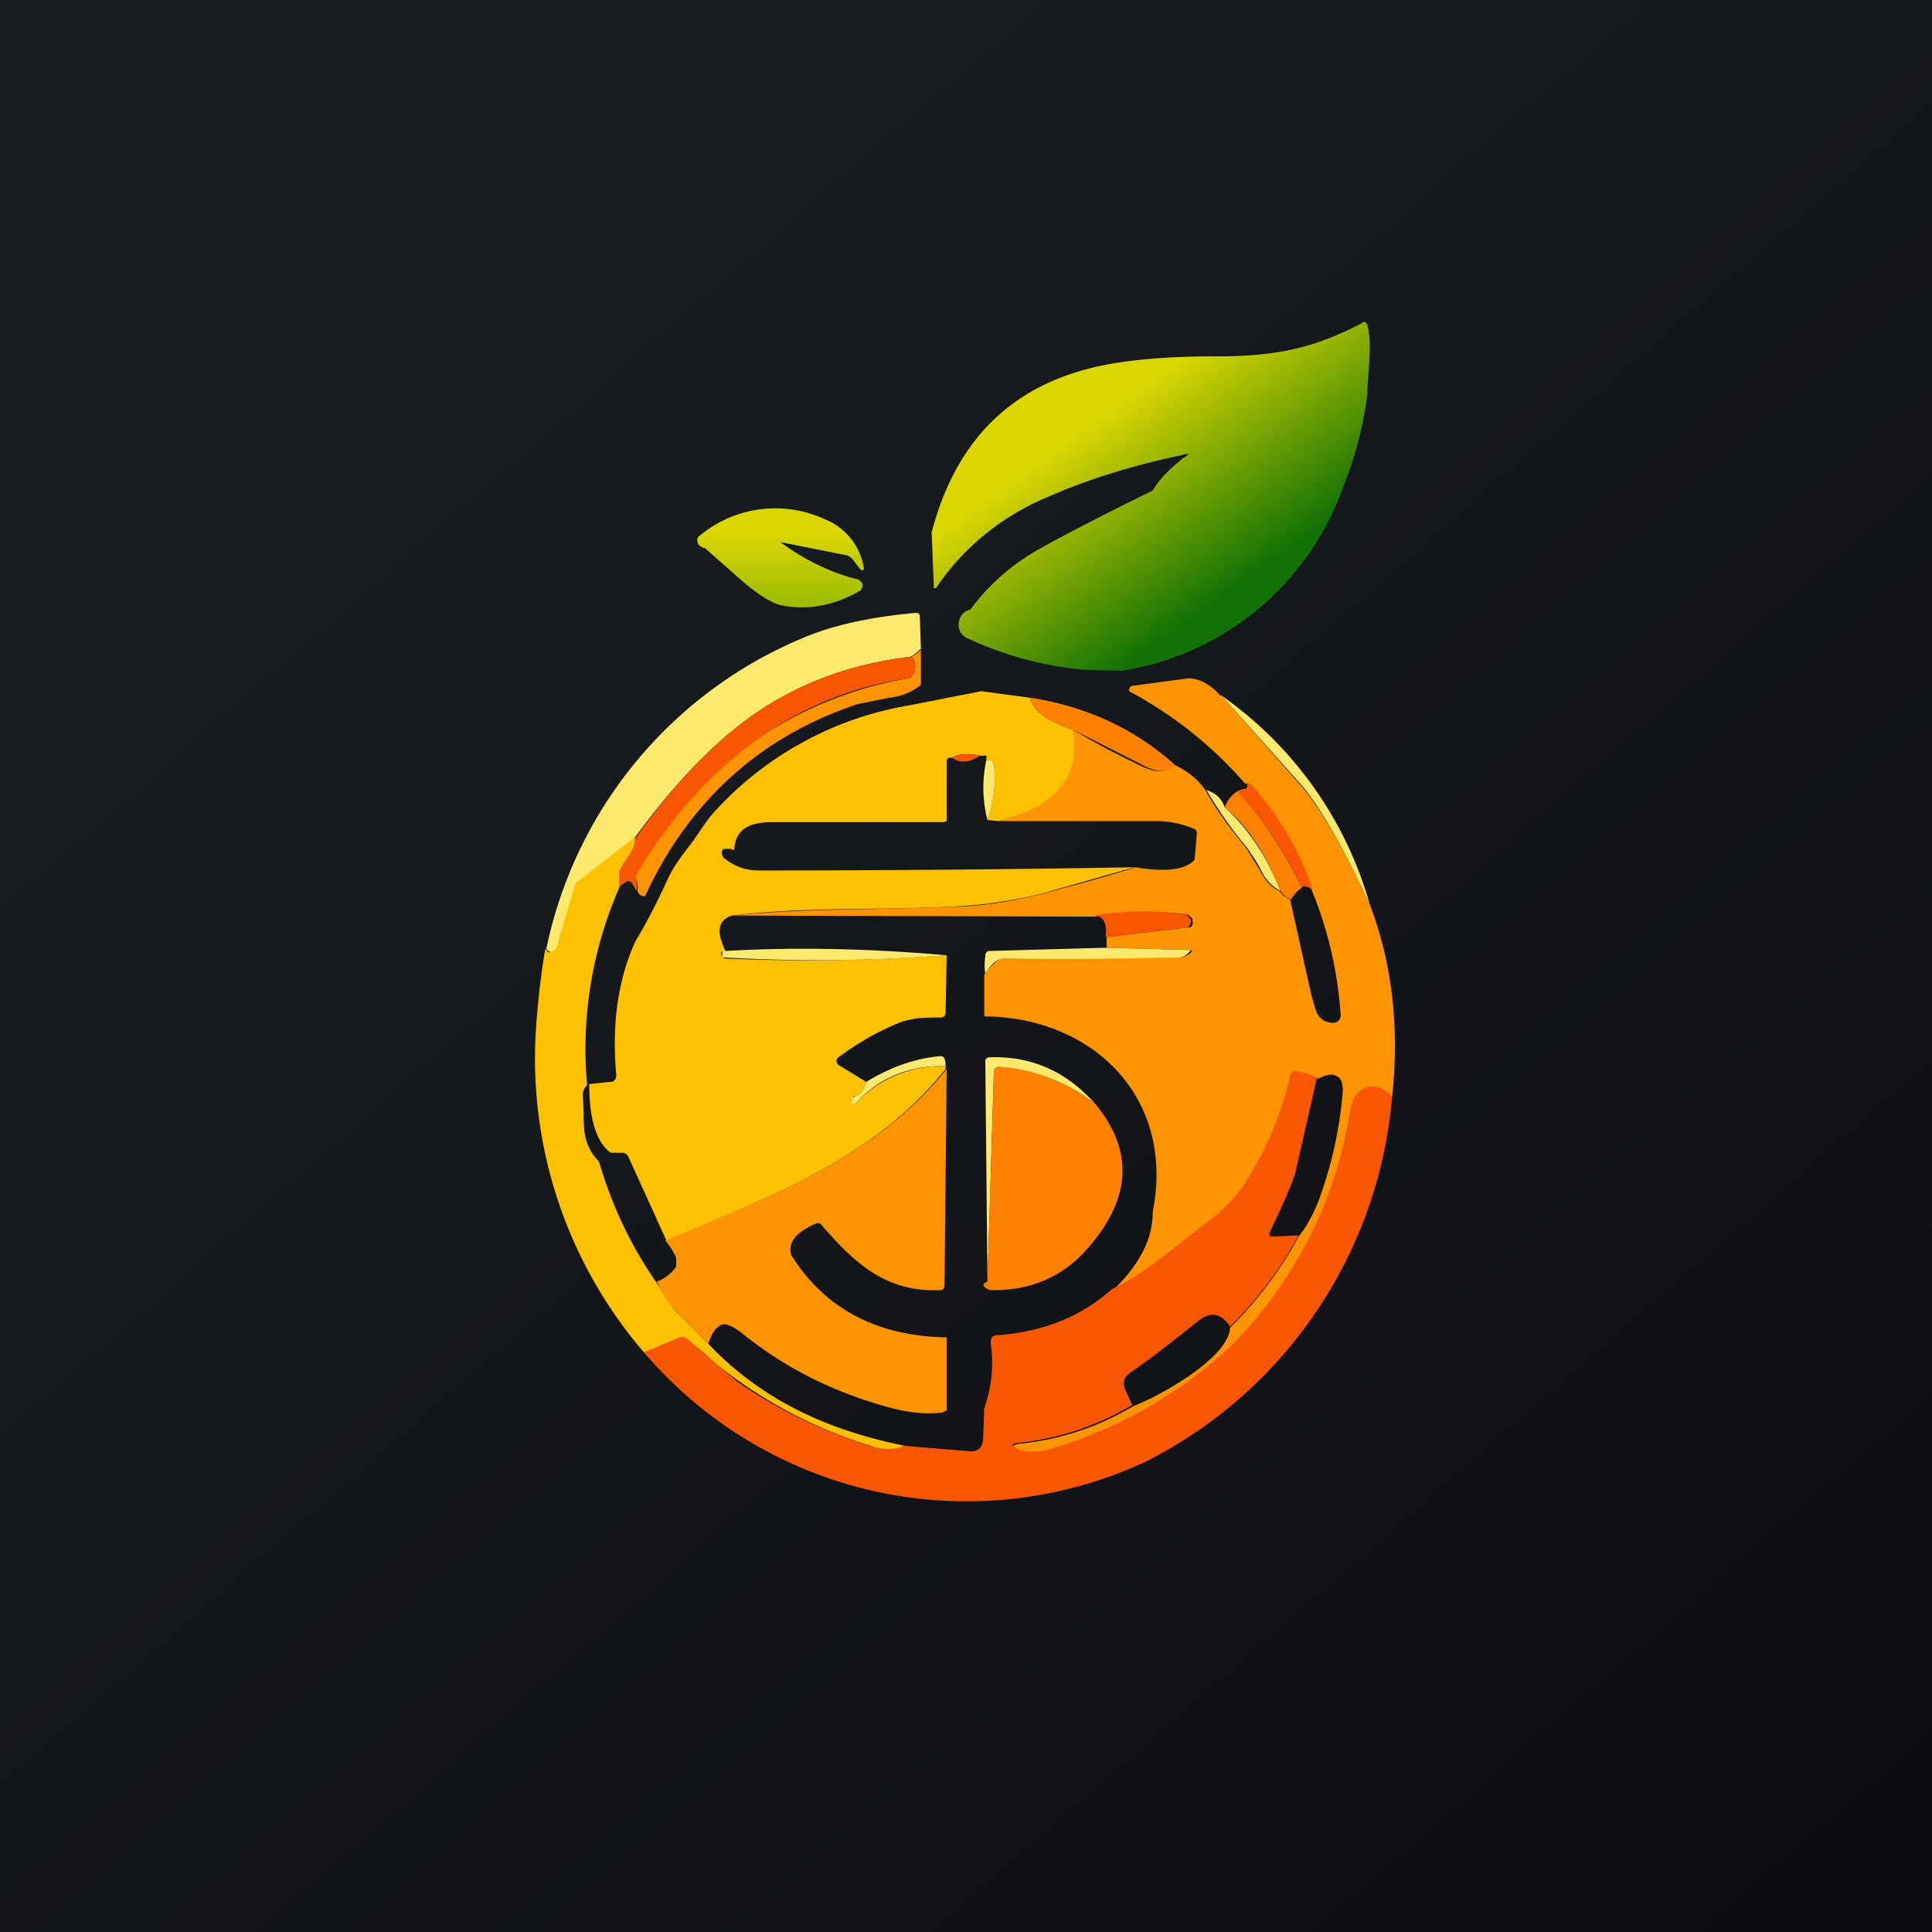
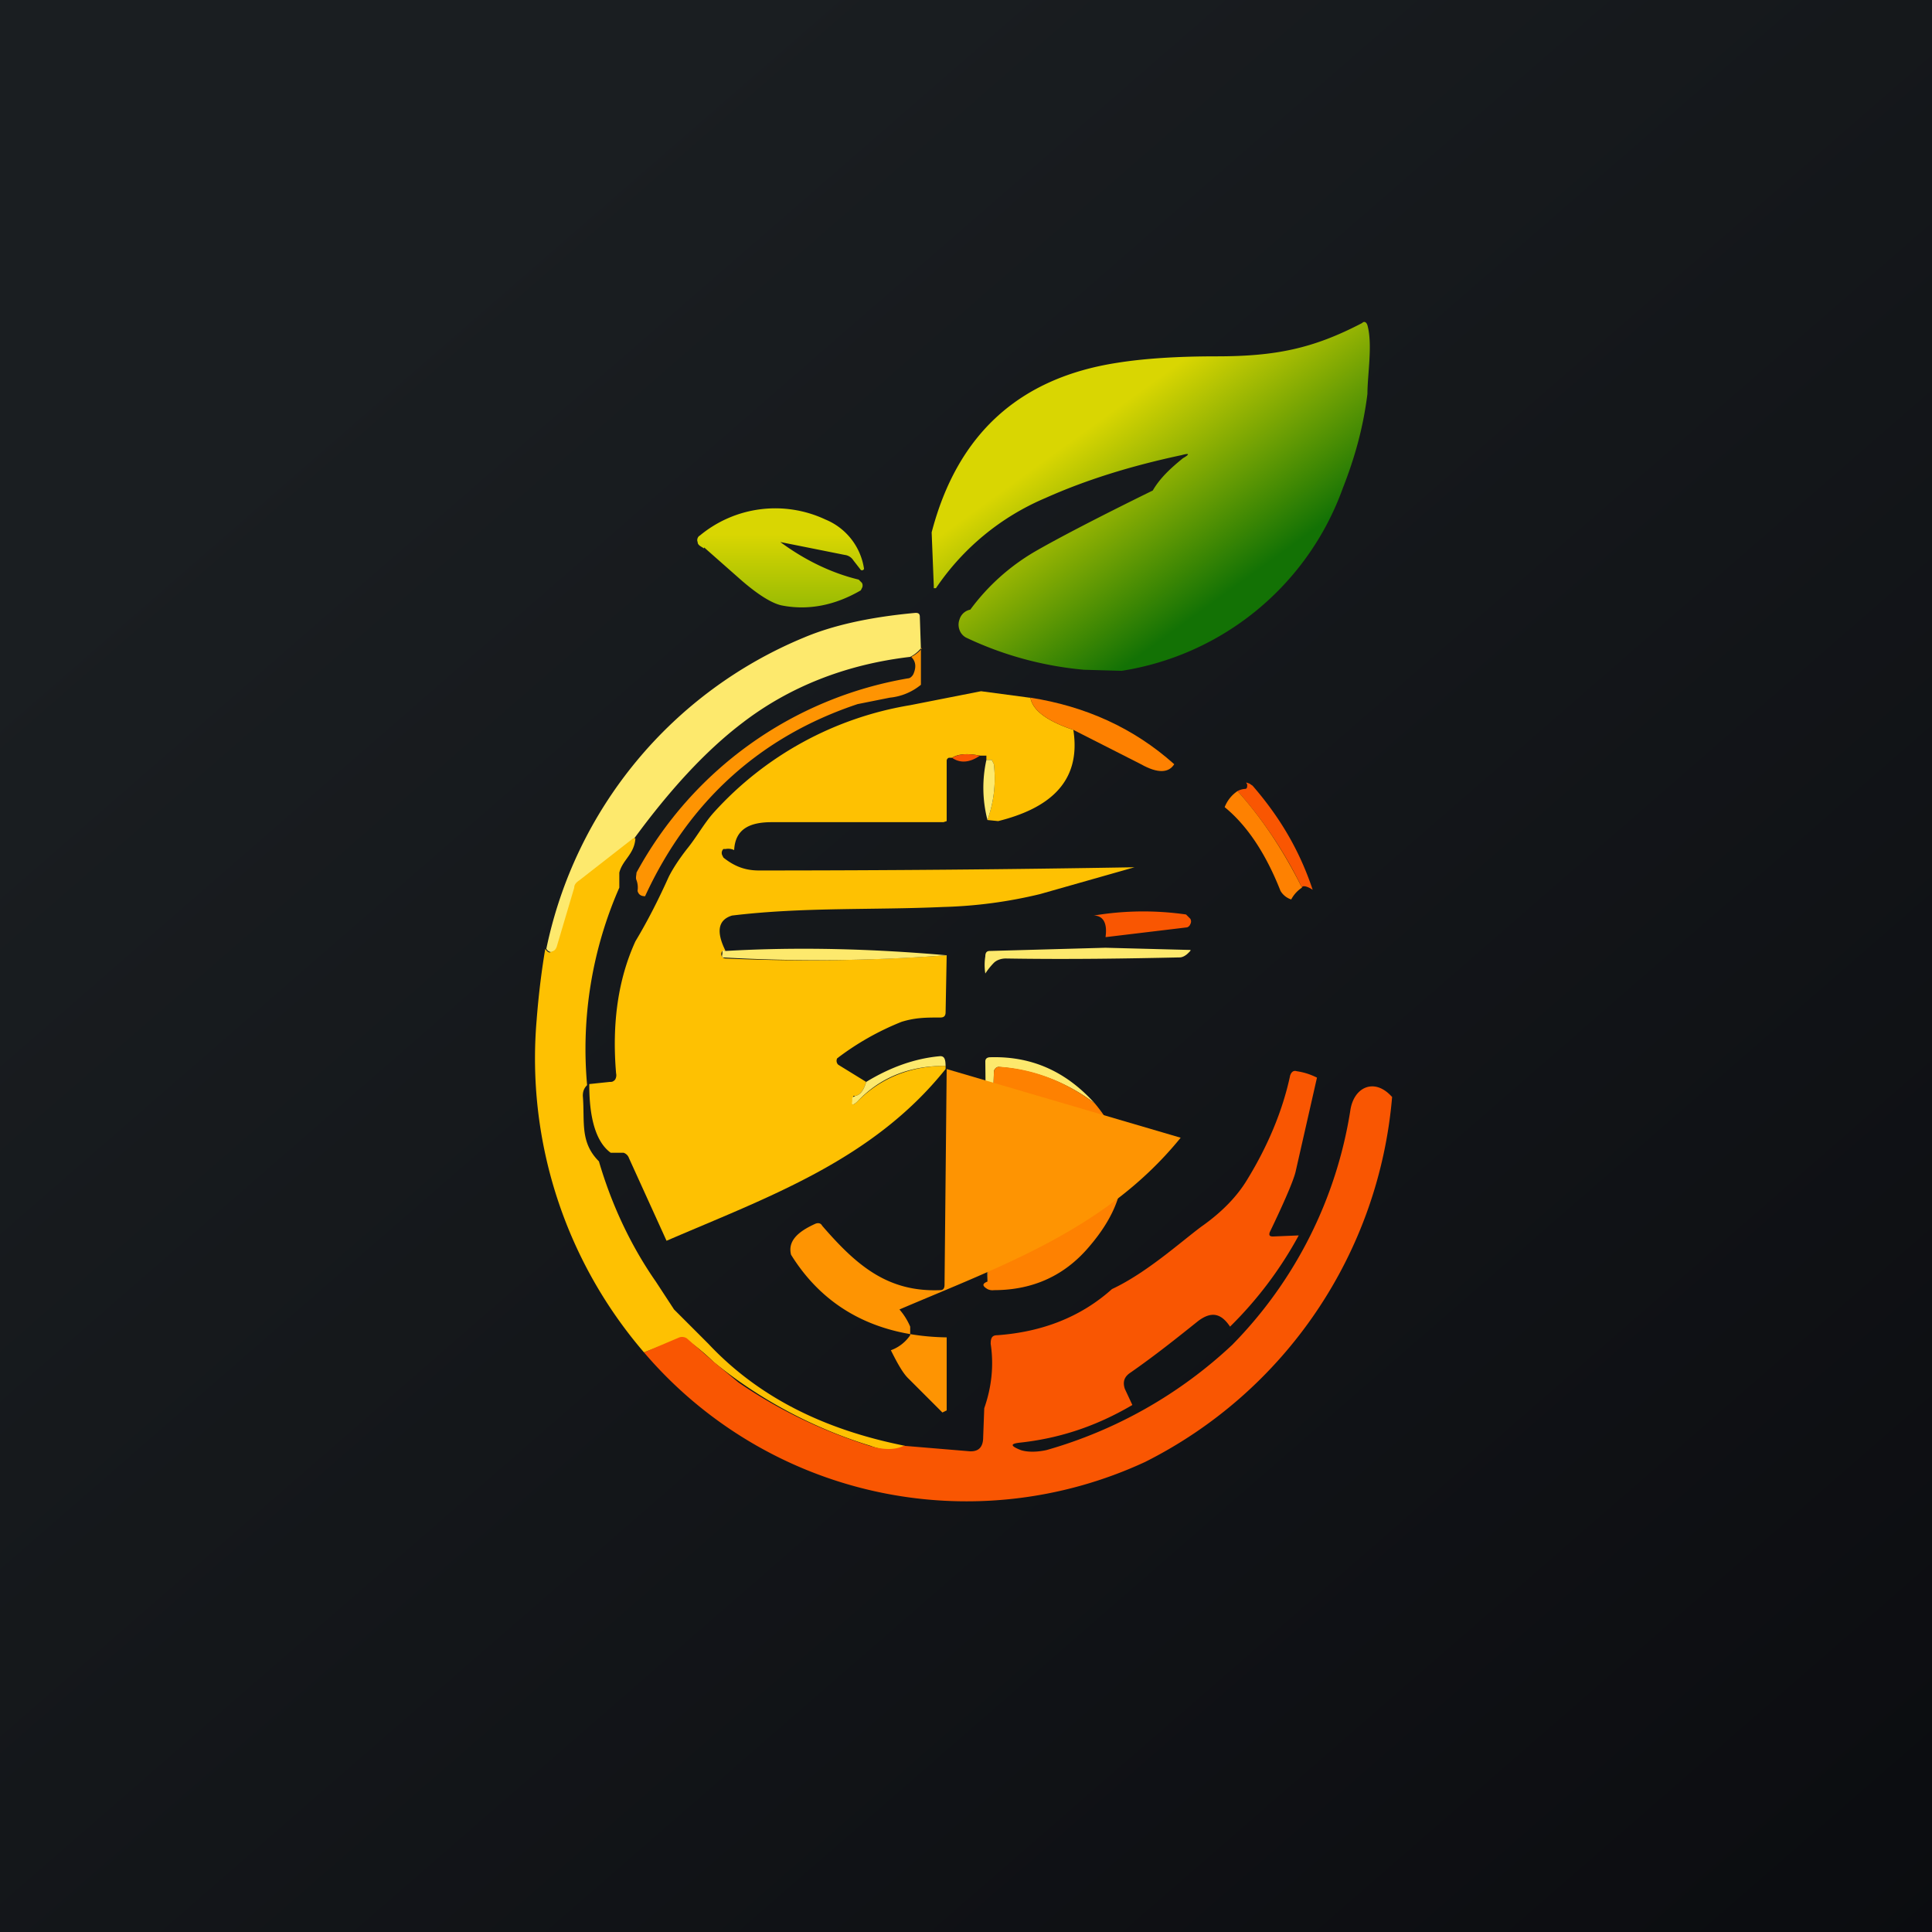
<svg xmlns="http://www.w3.org/2000/svg" width="18" height="18" viewBox="0 0 18 18">
  <path fill="url(#a)" d="M0 0h18v18H0z" />
  <path d="M12.74 3.03c.05.18 0 .46 0 .64-.04.32-.12.6-.23.88a2.62 2.62 0 0 1-2.06 1.7l-.35-.01a3.23 3.23 0 0 1-1.1-.3.13.13 0 0 1-.06-.07.14.14 0 0 1 0-.1.13.13 0 0 1 .1-.09 2 2 0 0 1 .6-.54c.19-.11.55-.3 1.1-.57.07-.12.17-.21.28-.3.07-.04.06-.05-.01-.03-.47.1-.89.23-1.27.4a2.32 2.32 0 0 0-1.02.84H8.7v-.02l-.02-.5c.24-.92.82-1.44 1.73-1.58.25-.04.56-.06.92-.06.55 0 .9-.07 1.36-.31.02-.02.04-.01.05.02Z" fill="url(#b)" />
  <path d="m6.56 5.1.34.3c.16.14.29.22.38.24.25.05.5 0 .74-.14l.01-.02a.05.05 0 0 0 0-.05L8 5.4c-.25-.06-.5-.18-.73-.35l.6.12a.11.11 0 0 1 .08.05l.07.09a.02.02 0 0 0 .03-.01V5.3a.59.59 0 0 0-.36-.46 1.1 1.1 0 0 0-1.17.15c-.02.01-.03.04-.02.06 0 .03.03.04.06.06Z" fill="url(#c)" />
  <path d="M8.58 6.04a.31.31 0 0 1-.1.08c-.6.07-1.13.28-1.57.62-.34.26-.67.62-1 1.07l-.5.39a.14.14 0 0 0-.05.07l-.16.54a.1.1 0 0 1-.02.04.1.1 0 0 1-.04.02c-.01 0-.03 0-.05-.03a4.02 4.02 0 0 1 2.4-2.9c.26-.11.6-.19 1.04-.23.03 0 .04.01.04.04l.01.3Z" fill="#FDE96D" />
  <path d="M8.58 6.04v.34a.54.54 0 0 1-.29.12l-.3.06c-.9.3-1.57.9-1.98 1.79-.03 0-.06-.01-.07-.05a.2.2 0 0 0-.01-.1c-.01-.02 0-.05 0-.07a3.56 3.56 0 0 1 2.53-1.81c.02 0 .04-.02.05-.04.03-.07.02-.12-.02-.16a.31.31 0 0 0 .1-.08Z" fill="#FE9402" />
-   <path d="M8.49 6.12c.04.04.05.1.02.16a.07.07 0 0 1-.05.04c-1.1.16-1.95.86-2.52 1.81a.09.09 0 0 0-.01.07.2.2 0 0 1 0 .1l-.04-.07c-.02-.02-.04-.03-.06-.01a.19.19 0 0 0-.06.05v-.14c.03-.13.14-.17.15-.32.32-.45.65-.81.99-1.07.44-.34.97-.55 1.58-.62Z" fill="#F95602" />
-   <path d="m11.38 6.48.75.85c.17.2.38.56.63 1.09.21.55.28 1.15.21 1.8-.16-.17-.35-.08-.39.14a4 4 0 0 1-1.09 2.18 4.2 4.2 0 0 1-1.73.98.42.42 0 0 1-.25 0c-.09-.04-.09-.06 0-.07.37-.04.71-.15 1.05-.35.24-.09.89-.45.9-.73a3.6 3.6 0 0 0 .64-.85c.08-.1.14-.22.18-.32.12-.32.2-.66.23-1.03 0-.07-.01-.12-.05-.14-.04-.03-.1-.02-.18.02a.51.51 0 0 0-.2-.06c-.02 0-.04 0-.04.04-.08.33-.22.66-.4.97-.1.15-.24.3-.44.44-.2.15-.5.43-.83.58.25-.24.37-.48.37-.73.21-1.07-.56-1.8-1.54-1.82a.03.03 0 0 1-.02 0 .03.03 0 0 1-.01-.03v-.36a.65.65 0 0 1 .09-.1c.02-.03.06-.05.11-.05L11 8.92c.03 0 .06-.02.09-.04.02-.02.02-.03-.01-.03l-.77-.02v-.1l.76-.09h.02a.05.05 0 0 0 .02-.06v-.02a.22.22 0 0 0-.05-.04 2.8 2.8 0 0 0-.86.02l-3.37-.01c.66-.07 1.31-.05 1.97-.08.32 0 .62-.05.9-.12.3-.08.6-.16.88-.25.29.05.47.02.55-.07l.02-.24c0-.02 0-.04-.03-.05a.92.92 0 0 0-.32-.07H9.3c.43-.11.77-.34.7-.85.2.12.41.23.62.33.16.08.26.07.31-.01.13.06.23.14.3.24.11.2.24.37.38.54l.13.21c.05.1.11.16.18.19.02.03.05.06.1.08l.2.9c.04.12.04.24.2.25a.07.07 0 0 0 .05-.02.07.07 0 0 0 .02-.06 3.7 3.7 0 0 0-.27-1.16 2.72 2.72 0 0 0-.59-.99h-.03a3.81 3.81 0 0 0-1.08-.86v-.02a.04.04 0 0 1 .03-.03l.52-.07c.1 0 .2.05.3.16Z" fill="#FE9402" />
  <path d="M9.6 6.5c.02.12.16.22.4.3.08.51-.26.74-.7.85l-.1-.01c.06-.17.08-.34.06-.52l-.02-.04h-.05v-.04h-.06c-.1-.02-.2-.02-.26.02h-.03a.03.03 0 0 0-.02.03v.56l-.03.01h-1.6c-.2 0-.34.06-.35.26a.13.13 0 0 0-.08-.01h-.02a.05.05 0 0 0-.01.06l.01.02c.1.08.2.12.33.12 1.18 0 2.35-.01 3.5-.03l-.88.25a4.3 4.3 0 0 1-.9.12c-.66.03-1.31 0-1.97.08-.13.04-.15.15-.06.33-.02-.01-.04 0-.04.03a.04.04 0 0 0 .04.04c.68.03 1.36.02 2.06-.03l-.01.53c0 .04-.02.05-.05.05-.13 0-.23 0-.36.04a2.54 2.54 0 0 0-.6.34.05.05 0 0 0 .01.06l.26.16c-.02.07-.05.12-.1.13h-.02v.05c-.02.04 0 .04.04 0 .22-.22.5-.33.82-.33v.03c-.68.85-1.65 1.19-2.6 1.6l-.35-.77a.08.08 0 0 0-.05-.05h-.12c-.18-.13-.2-.45-.2-.64l.19-.02c.02 0 .03 0 .05-.02a.08.08 0 0 0 .01-.06c-.04-.47.02-.88.18-1.23.12-.2.22-.4.31-.6.04-.08.1-.17.17-.26.09-.11.16-.24.25-.34a3.16 3.16 0 0 1 1.83-1l.66-.13.45.06Z" fill="#FEC102" />
  <path d="M10.94 7.12c-.05.08-.15.09-.31 0L10 6.8c-.24-.08-.38-.18-.4-.3.51.08.96.28 1.34.62Z" fill="#FE8101" />
-   <path d="M12.76 8.42c-.25-.53-.46-.9-.63-1.1l-.75-.84a3.56 3.56 0 0 1 1.38 1.94Z" fill="#FDE96D" />
  <path d="M9.13 7.04c-.1.07-.19.07-.26.02.07-.04.15-.04.26-.02Z" fill="#F95602" />
  <path d="M9.19 7.08h.05l.02.04c.02.18 0 .35-.06.52a1.2 1.2 0 0 1-.01-.56Z" fill="#FDE96D" />
  <path d="M12.23 8.29c-.06-.04-.1-.04-.1-.02a3.96 3.96 0 0 0-.6-.9.17.17 0 0 1 .07-.02c.02 0 .02-.02.02-.04l-.01-.02.03.01.03.02c.26.3.44.61.56.97Z" fill="#F95602" />
-   <path d="M11.24 7.36c.09.03.14.08.17.16.21.19.39.45.52.78a.4.4 0 0 1-.18-.19c-.05-.1-.1-.16-.13-.21a3.84 3.84 0 0 1-.38-.54Z" fill="#FDE96D" />
  <path d="M11.53 7.37c.25.28.44.58.6.9a.3.3 0 0 0-.1.11.18.18 0 0 1-.1-.08c-.13-.33-.3-.6-.52-.78a.32.32 0 0 1 .12-.15Z" fill="#FE8101" />
  <path d="M5.92 7.81c-.01.15-.12.2-.15.32v.14a3.74 3.74 0 0 0-.3 1.84c-.03.03-.04.06-.04.1.02.24-.03.43.15.61.12.41.3.79.53 1.12l.17.26.32.32c.47.5 1.08.8 1.83.95-.08.05-.19.05-.32 0a4.34 4.34 0 0 1-1.46-.78 1.9 1.9 0 0 0-.24-.2.08.08 0 0 0-.07-.02L6 12.6a4.2 4.2 0 0 1-1-3.1c.02-.26.05-.48.08-.66.02.03.04.04.05.03a.1.1 0 0 0 .04-.02.1.1 0 0 0 .02-.04l.16-.54c0-.03.02-.05.05-.07l.5-.39Z" fill="#FEC102" />
  <path d="M10.3 8.73c.02-.14-.03-.2-.11-.2a2.8 2.8 0 0 1 .86-.01l.04.04a.05.05 0 0 1 0 .05.05.05 0 0 1-.03.03l-.75.09Z" fill="#F95602" />
  <path d="m10.3 8.83.77.02c.03 0 .03 0 0 .03-.02.02-.05.04-.08.04-.47.01-1.01.02-1.62.01-.05 0-.09.02-.11.04a.65.65 0 0 0-.08.1.5.5 0 0 1 0-.16c0-.03.01-.05.04-.05l1.08-.03ZM6.76 8.86c.68-.04 1.37-.02 2.06.04a15.77 15.77 0 0 1-2.09.02.04.04 0 0 1 0-.03c0-.04 0-.04.03-.03ZM8.81 9.93c-.33 0-.6.1-.82.33-.04.04-.06.04-.05 0v-.03l.01-.01.02-.01c.05-.01.08-.06.1-.13.23-.14.46-.22.69-.24.04 0 .05.03.05.1ZM10.2 10.28a1.68 1.68 0 0 0-.9-.34.05.05 0 0 0-.04.05l-.06 1.95-.02-2.05c0-.03.02-.04.05-.04.38-.01.7.13.97.43Z" fill="#FDE96D" />
  <path d="M10.2 10.28c.36.43.34.87-.04 1.32-.23.28-.53.42-.9.42a.1.1 0 0 1-.06-.01c-.05-.03-.05-.05 0-.07l.06-1.95a.05.05 0 0 1 .04-.05h.02c.3.02.6.13.88.34Z" fill="#FE8101" />
  <path d="M12.97 10.22a4.2 4.2 0 0 1-2.3 3.4A3.95 3.95 0 0 1 6 12.6l.33-.14a.08.08 0 0 1 .07.01l.24.21.24.2c.35.24.75.44 1.22.59.13.04.24.04.32 0l.6.05c.09.01.14-.03.14-.13l.01-.27c.07-.2.09-.4.06-.6 0-.05.01-.08.06-.08.42-.03.78-.17 1.07-.43.32-.15.63-.43.83-.58.2-.14.34-.29.43-.44.19-.31.33-.64.4-.97.01-.03.03-.05.06-.04.07.01.13.03.19.06l-.2.88c-.02.08-.1.27-.24.56-.01.03 0 .04.03.04l.24-.01a3.6 3.6 0 0 1-.64.85c-.08-.12-.17-.15-.3-.05-.2.16-.4.32-.63.48-.06.04-.07.09-.05.15l.07.15c-.34.2-.68.31-1.04.35-.1.01-.1.03 0 .07.06.02.15.02.24 0a4.21 4.21 0 0 0 1.73-.98 4 4 0 0 0 1.1-2.18c.03-.22.22-.31.38-.14Z" fill="#F95602" />
-   <path d="m8.82 9.96-.02 2.01c0 .03-.01.05-.04.05-.49.02-.78-.23-1.1-.6-.01-.02-.03-.03-.06-.02-.18.08-.26.17-.23.29.31.5.8.76 1.45.77v.68l-.04.02c-.16.02-.34 0-.54-.06-.5-.14-.95-.37-1.34-.69-.07-.05-.13-.08-.17-.07-.06.02-.1.08-.13.18l-.32-.32c-.05-.05-.1-.14-.16-.26a.37.37 0 0 0 .18-.14v-.08a.6.6 0 0 0-.1-.16c.96-.41 1.93-.75 2.62-1.6Z" fill="#FE9402" />
+   <path d="m8.82 9.96-.02 2.01c0 .03-.01.05-.04.05-.49.02-.78-.23-1.1-.6-.01-.02-.03-.03-.06-.02-.18.08-.26.17-.23.29.31.5.8.76 1.45.77v.68l-.04.02l-.32-.32c-.05-.05-.1-.14-.16-.26a.37.37 0 0 0 .18-.14v-.08a.6.6 0 0 0-.1-.16c.96-.41 1.93-.75 2.62-1.6Z" fill="#FE9402" />
  <defs>
    <linearGradient id="a" x1="3.35" y1="3.12" x2="21.9" y2="24.43" gradientUnits="userSpaceOnUse">
      <stop stop-color="#1A1E21" />
      <stop offset="1" stop-color="#06060A" />
    </linearGradient>
    <linearGradient id="b" x1="10.14" y1="3.99" x2="11.31" y2="5.61" gradientUnits="userSpaceOnUse">
      <stop stop-color="#D9D602" />
      <stop offset="1" stop-color="#137205" />
    </linearGradient>
    <linearGradient id="c" x1="7.57" y1="5.64" x2="7.57" y2="4.98" gradientUnits="userSpaceOnUse">
      <stop stop-color="#9BBC03" />
      <stop offset="1" stop-color="#D9D602" />
    </linearGradient>
  </defs>
</svg>